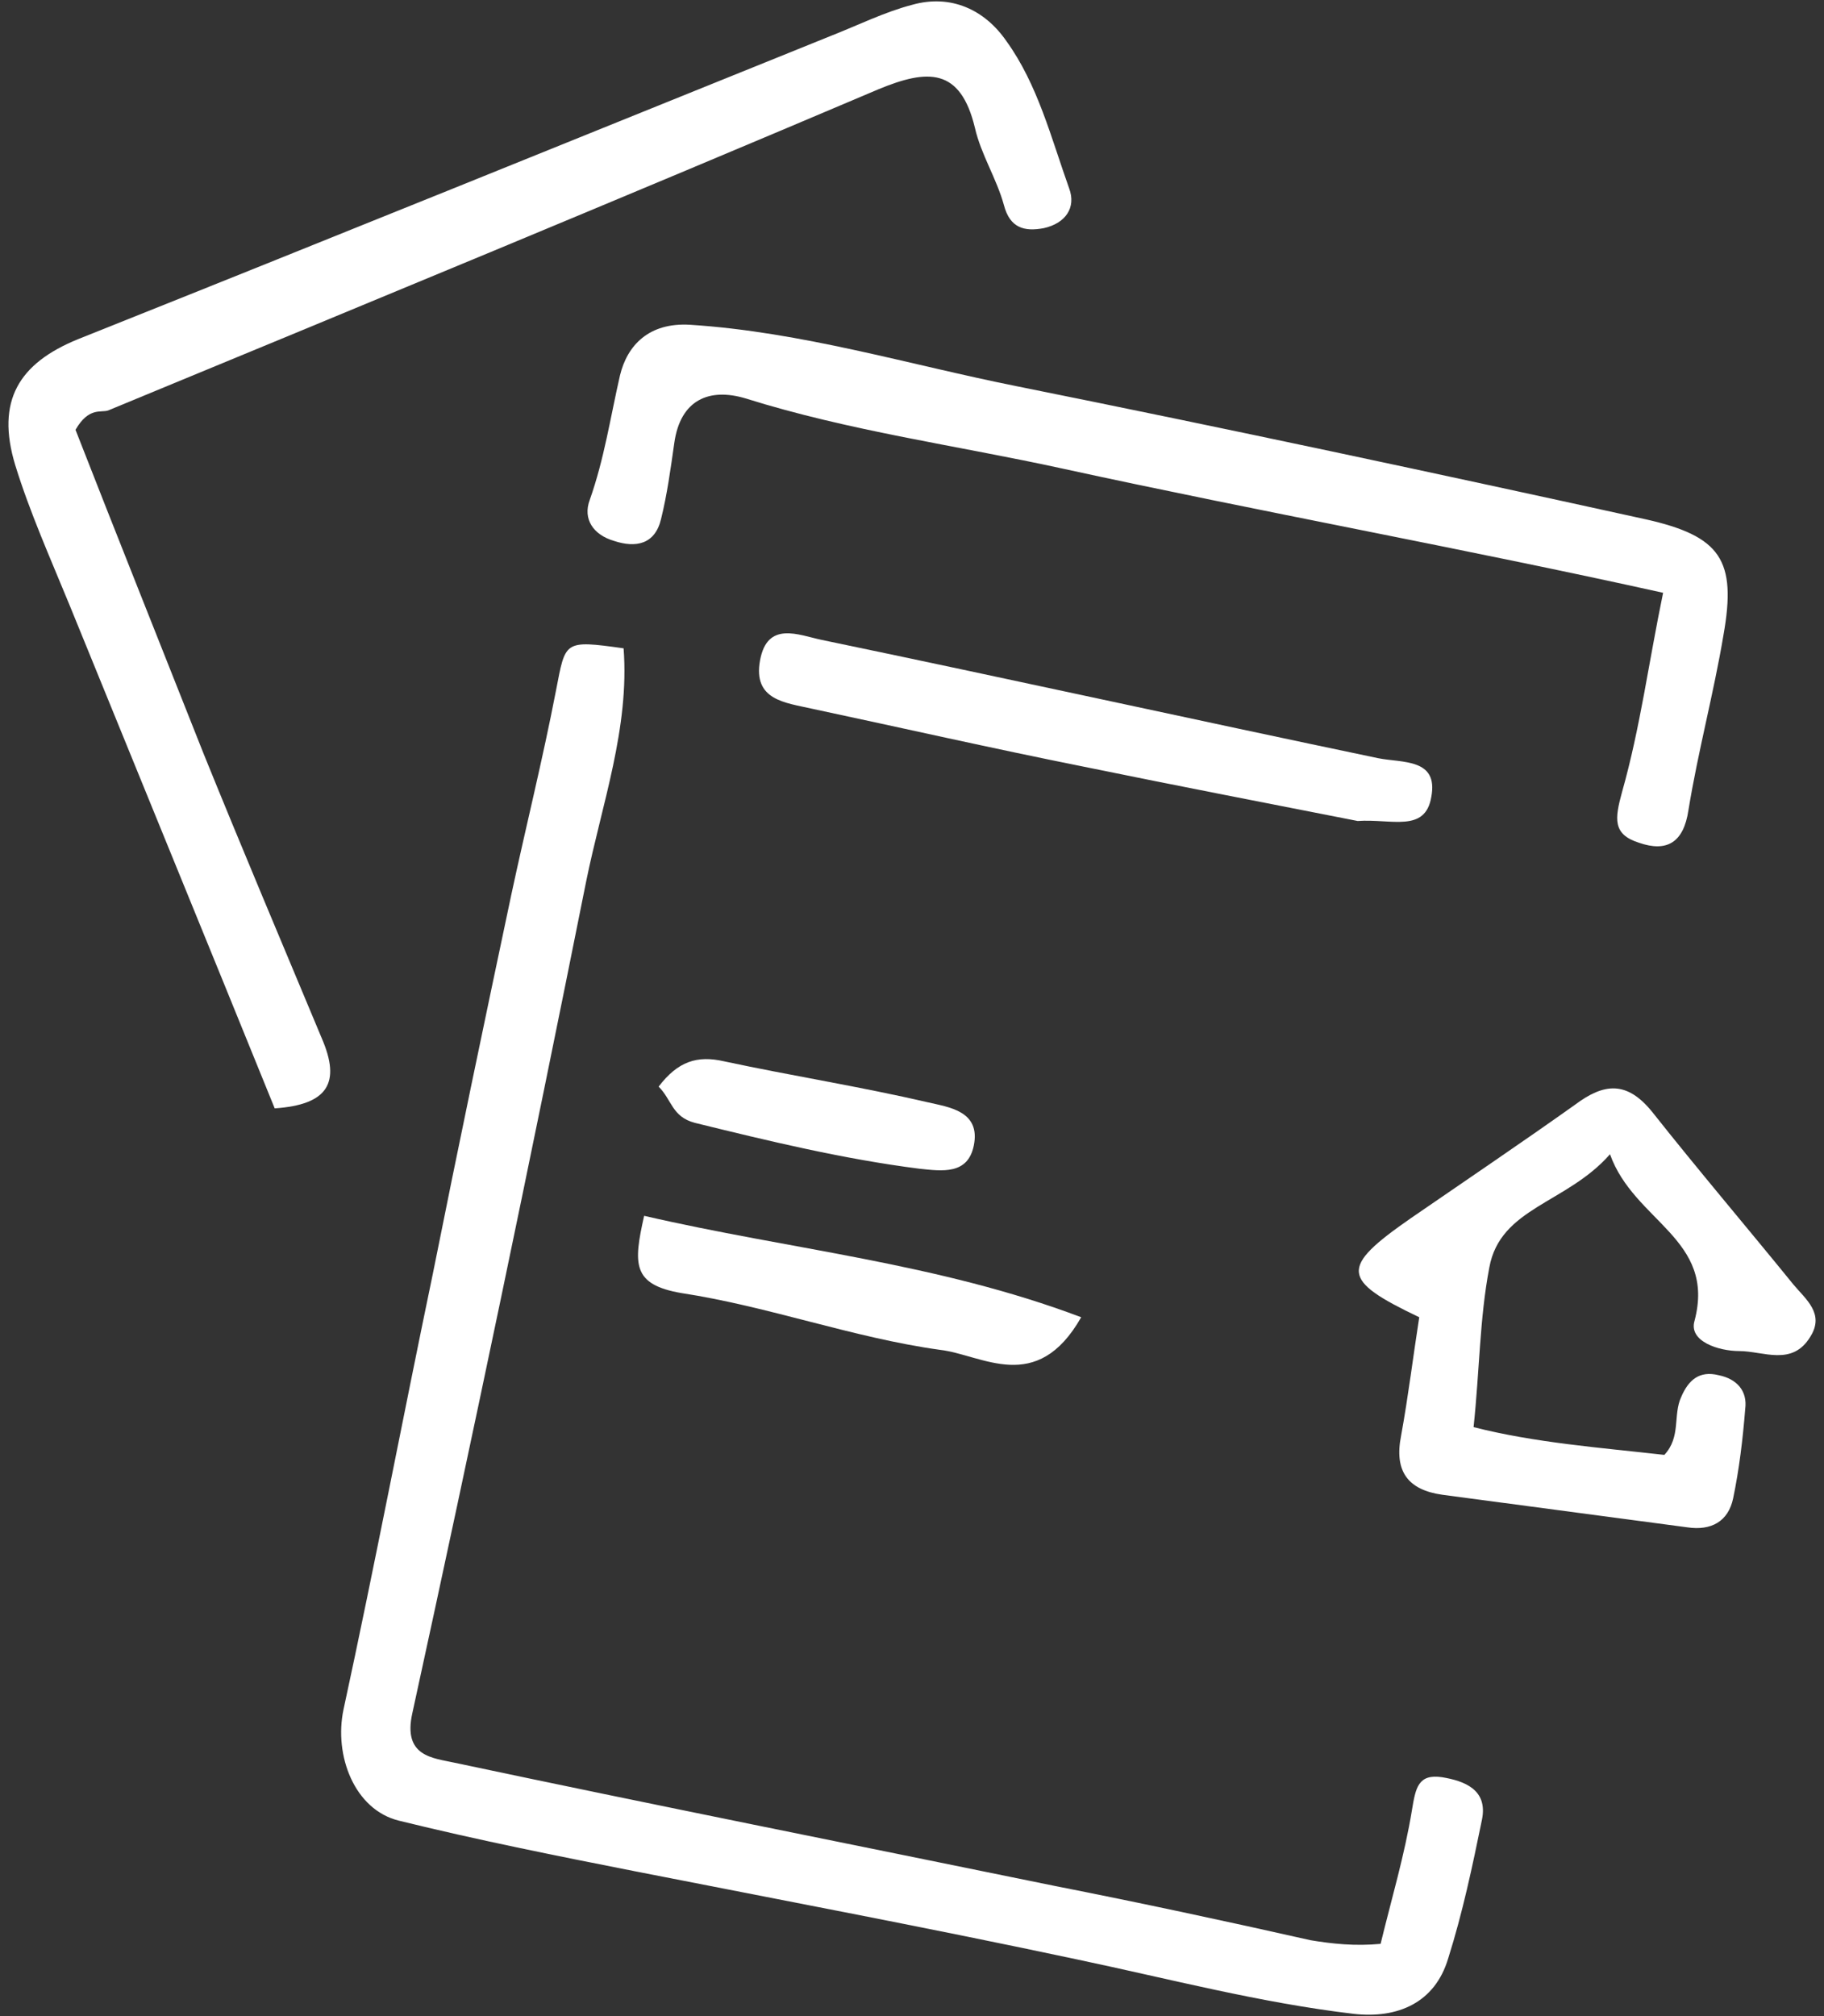
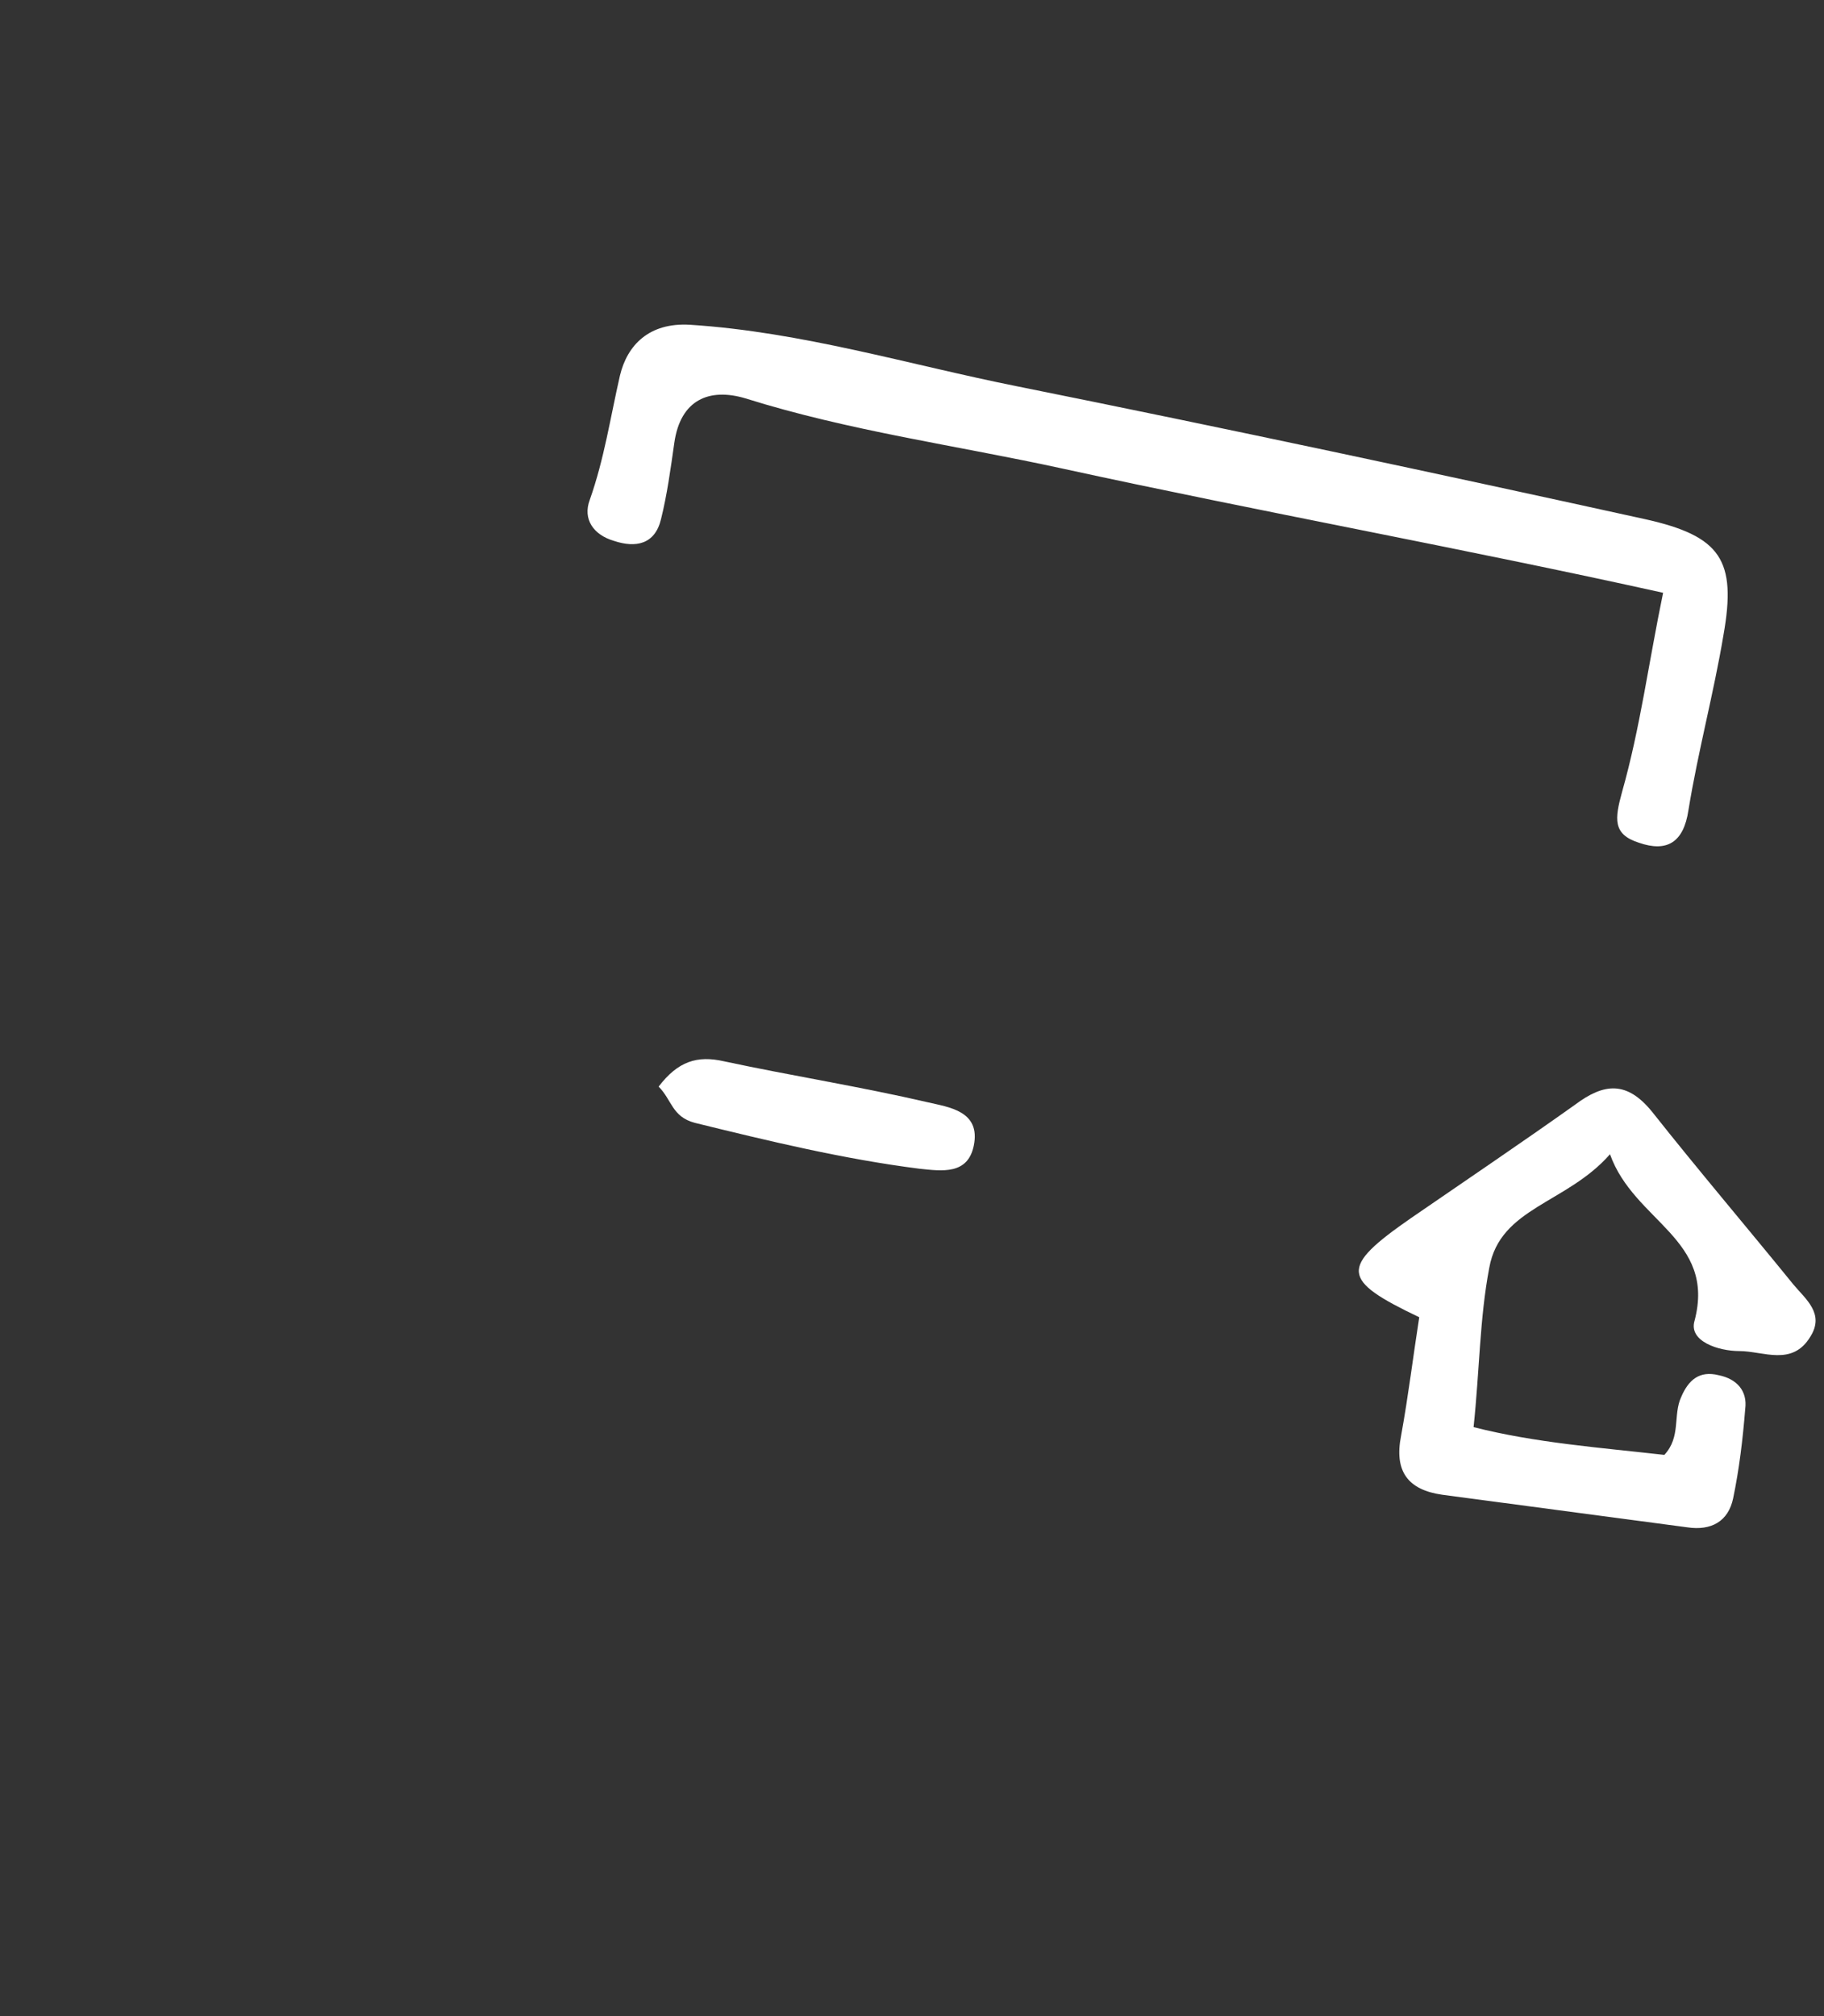
<svg xmlns="http://www.w3.org/2000/svg" width="76" height="84" viewBox="0 0 76 84" fill="none">
  <rect x="0" y="0" width="76" height="84" fill="#333333" stroke="none" />
-   <path d="M57.525 80.989C57.977 79.128 58.531 77.267 58.833 75.405C58.984 74.5 59.084 73.896 60.09 74.047C60.996 74.198 62.002 74.55 61.75 75.808C61.348 77.77 60.946 79.681 60.342 81.593C59.788 83.454 58.229 84.108 56.418 83.907C52.545 83.454 48.721 82.448 44.898 81.643C38.761 80.335 32.624 79.178 26.486 77.971C23.166 77.317 19.896 76.663 16.627 75.858C14.765 75.405 13.91 73.141 14.312 71.23C15.62 65.193 16.777 59.106 18.035 53.07C19.091 47.788 20.198 42.505 21.305 37.274C21.909 34.457 22.613 31.64 23.166 28.772C23.569 26.71 23.468 26.659 25.983 27.012C26.235 30.332 25.078 33.501 24.424 36.72C22.11 48.291 19.695 59.861 17.18 71.381C16.777 73.192 18.035 73.242 18.941 73.443C27.241 75.204 35.592 76.864 43.942 78.575C47.514 79.279 51.035 80.033 54.607 80.838C55.513 80.989 56.468 81.09 57.525 80.989Z" fill="white" />
-   <path d="M3.146 17.907C4.856 22.284 6.667 26.811 8.478 31.389C10.088 35.363 11.748 39.287 13.408 43.261C14.213 45.122 13.66 46.028 11.446 46.179C8.629 39.237 5.762 32.244 2.894 25.201C2.089 23.239 1.234 21.328 0.631 19.366C-0.174 16.7 0.782 15.14 3.246 14.134C13.71 9.959 24.123 5.733 34.587 1.508C35.744 1.055 36.85 0.502 38.008 0.2C39.617 -0.253 41.026 0.401 41.931 1.709C43.239 3.52 43.793 5.733 44.547 7.846C44.849 8.651 44.396 9.305 43.491 9.506C42.686 9.657 42.082 9.506 41.831 8.55C41.529 7.444 40.875 6.438 40.623 5.331C40.02 2.816 38.661 2.866 36.599 3.721C25.934 8.249 15.219 12.675 4.504 17.102C4.202 17.203 3.699 16.951 3.146 17.907Z" fill="white" />
  <path d="M69.296 24.698C60.895 22.837 52.544 21.328 44.243 19.517C39.867 18.561 35.39 17.958 31.064 16.599C29.554 16.147 28.347 16.65 28.095 18.461C27.945 19.517 27.794 20.624 27.542 21.63C27.291 22.686 26.486 22.837 25.58 22.535C24.725 22.284 24.272 21.63 24.574 20.825C25.178 19.115 25.429 17.404 25.832 15.643C26.134 14.386 27.039 13.43 28.749 13.531C33.428 13.832 37.855 15.191 42.382 16.096C51.135 17.857 59.838 19.718 68.541 21.63C71.71 22.334 72.364 23.34 71.811 26.459C71.408 28.874 70.754 31.288 70.352 33.753C70.151 35.112 69.446 35.514 68.289 35.112C67.183 34.76 67.283 34.106 67.585 32.999C68.34 30.333 68.692 27.616 69.296 24.698Z" fill="white" />
  <path d="M67.083 48.091C65.272 50.154 62.505 50.304 62.053 52.82C61.65 54.933 61.65 57.096 61.399 59.46C63.964 60.114 66.681 60.315 69.347 60.617C70.051 59.862 69.699 58.957 70.051 58.202C70.353 57.498 70.806 57.096 71.611 57.297C72.365 57.448 72.818 57.951 72.717 58.706C72.617 59.963 72.466 61.221 72.214 62.428C72.013 63.384 71.309 63.786 70.303 63.635C66.882 63.183 63.511 62.73 60.091 62.277C58.682 62.076 58.078 61.321 58.38 59.812C58.682 58.152 58.883 56.492 59.135 54.882C55.865 53.323 55.815 52.82 58.783 50.757C61.047 49.198 63.361 47.638 65.624 46.029C66.832 45.123 67.787 45.022 68.844 46.33C70.755 48.745 72.768 51.109 74.73 53.524C75.233 54.128 76.037 54.731 75.434 55.687C74.679 56.945 73.472 56.291 72.466 56.291C71.611 56.291 70.353 55.888 70.605 55.033C71.51 51.612 68.089 50.908 67.083 48.091Z" fill="white" />
-   <path d="M56.569 34.206C52.997 33.502 49.073 32.747 45.15 31.942C41.377 31.188 37.604 30.333 33.831 29.528C32.724 29.276 31.366 29.176 31.668 27.516C31.97 25.855 33.278 26.459 34.233 26.66C41.98 28.27 49.727 29.981 57.424 31.59C58.43 31.791 59.939 31.59 59.638 33.2C59.386 34.709 57.977 34.106 56.569 34.206Z" fill="white" />
-   <path d="M26.839 50.656C32.926 52.065 39.063 52.618 45.05 54.882C43.188 58.152 40.925 56.441 39.164 56.24C35.542 55.737 32.021 54.429 28.399 53.876C26.336 53.524 26.387 52.669 26.839 50.656Z" fill="white" />
  <path d="M27.443 45.273C28.248 44.217 29.053 43.965 30.16 44.217C32.977 44.821 35.844 45.273 38.661 45.927C39.517 46.129 40.875 46.279 40.573 47.738C40.322 48.946 39.265 48.795 38.309 48.694C35.14 48.292 32.021 47.537 28.953 46.783C27.997 46.531 27.997 45.827 27.443 45.273Z" fill="white" />
</svg>